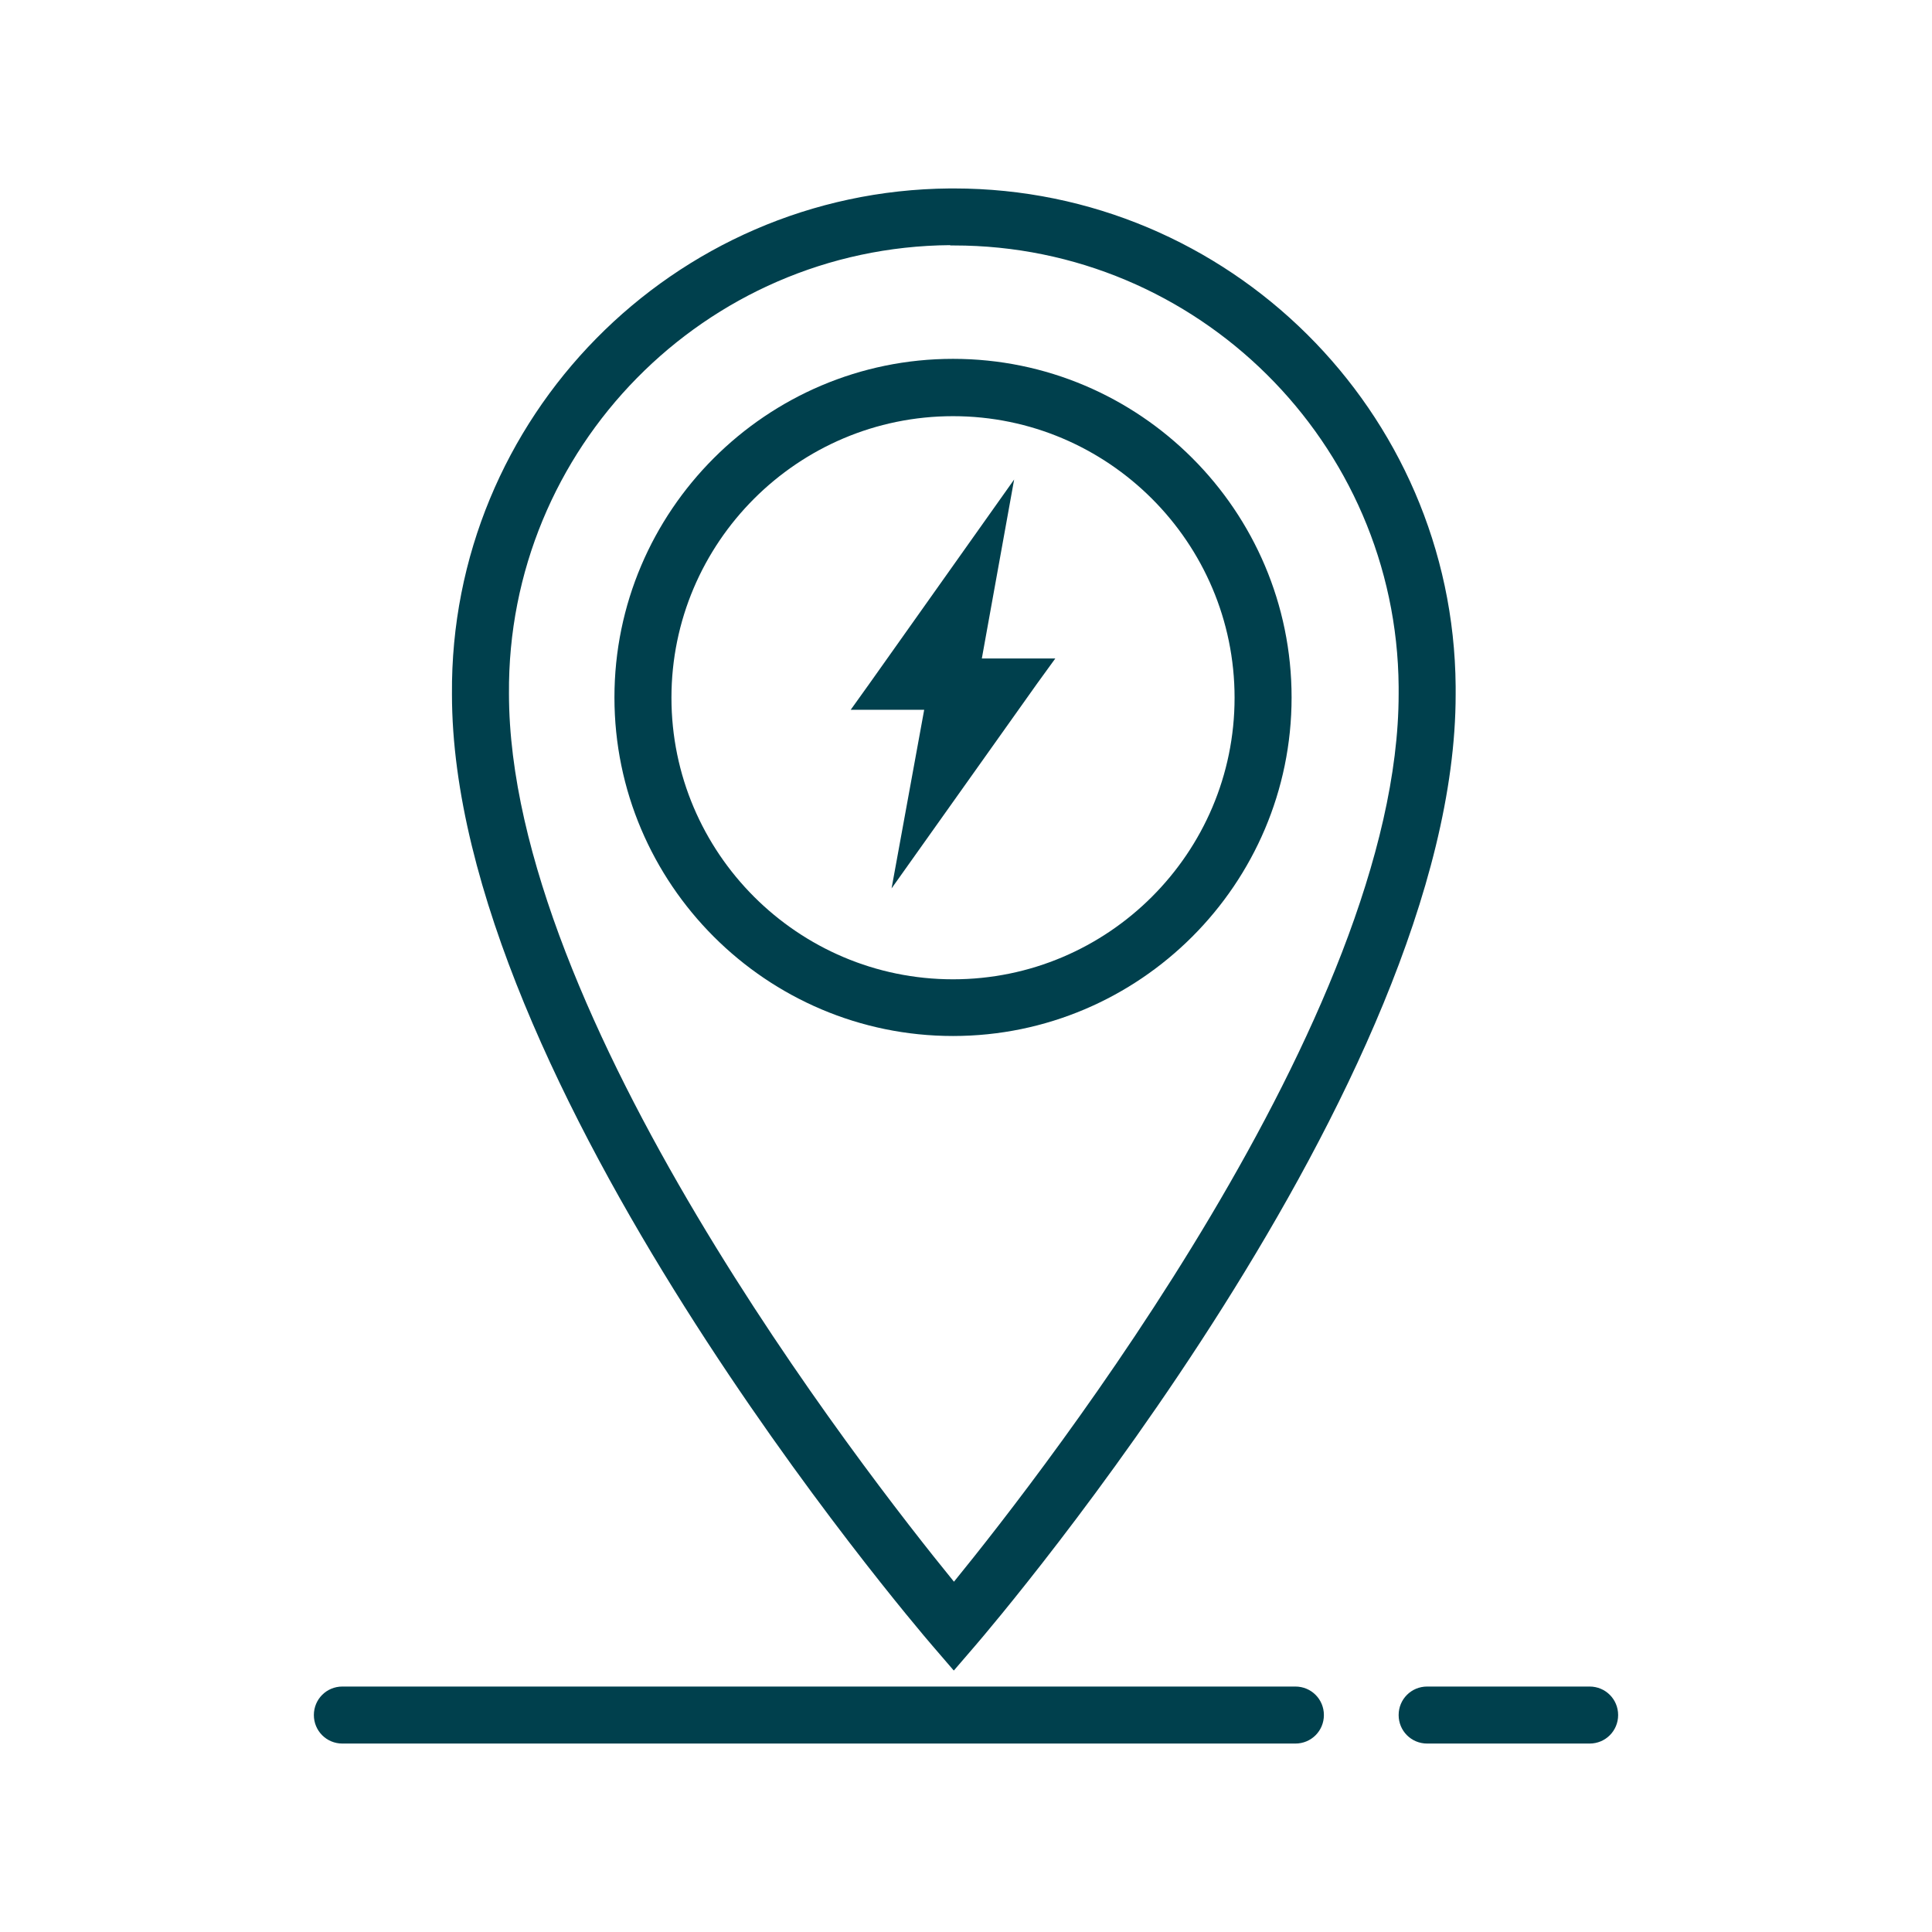
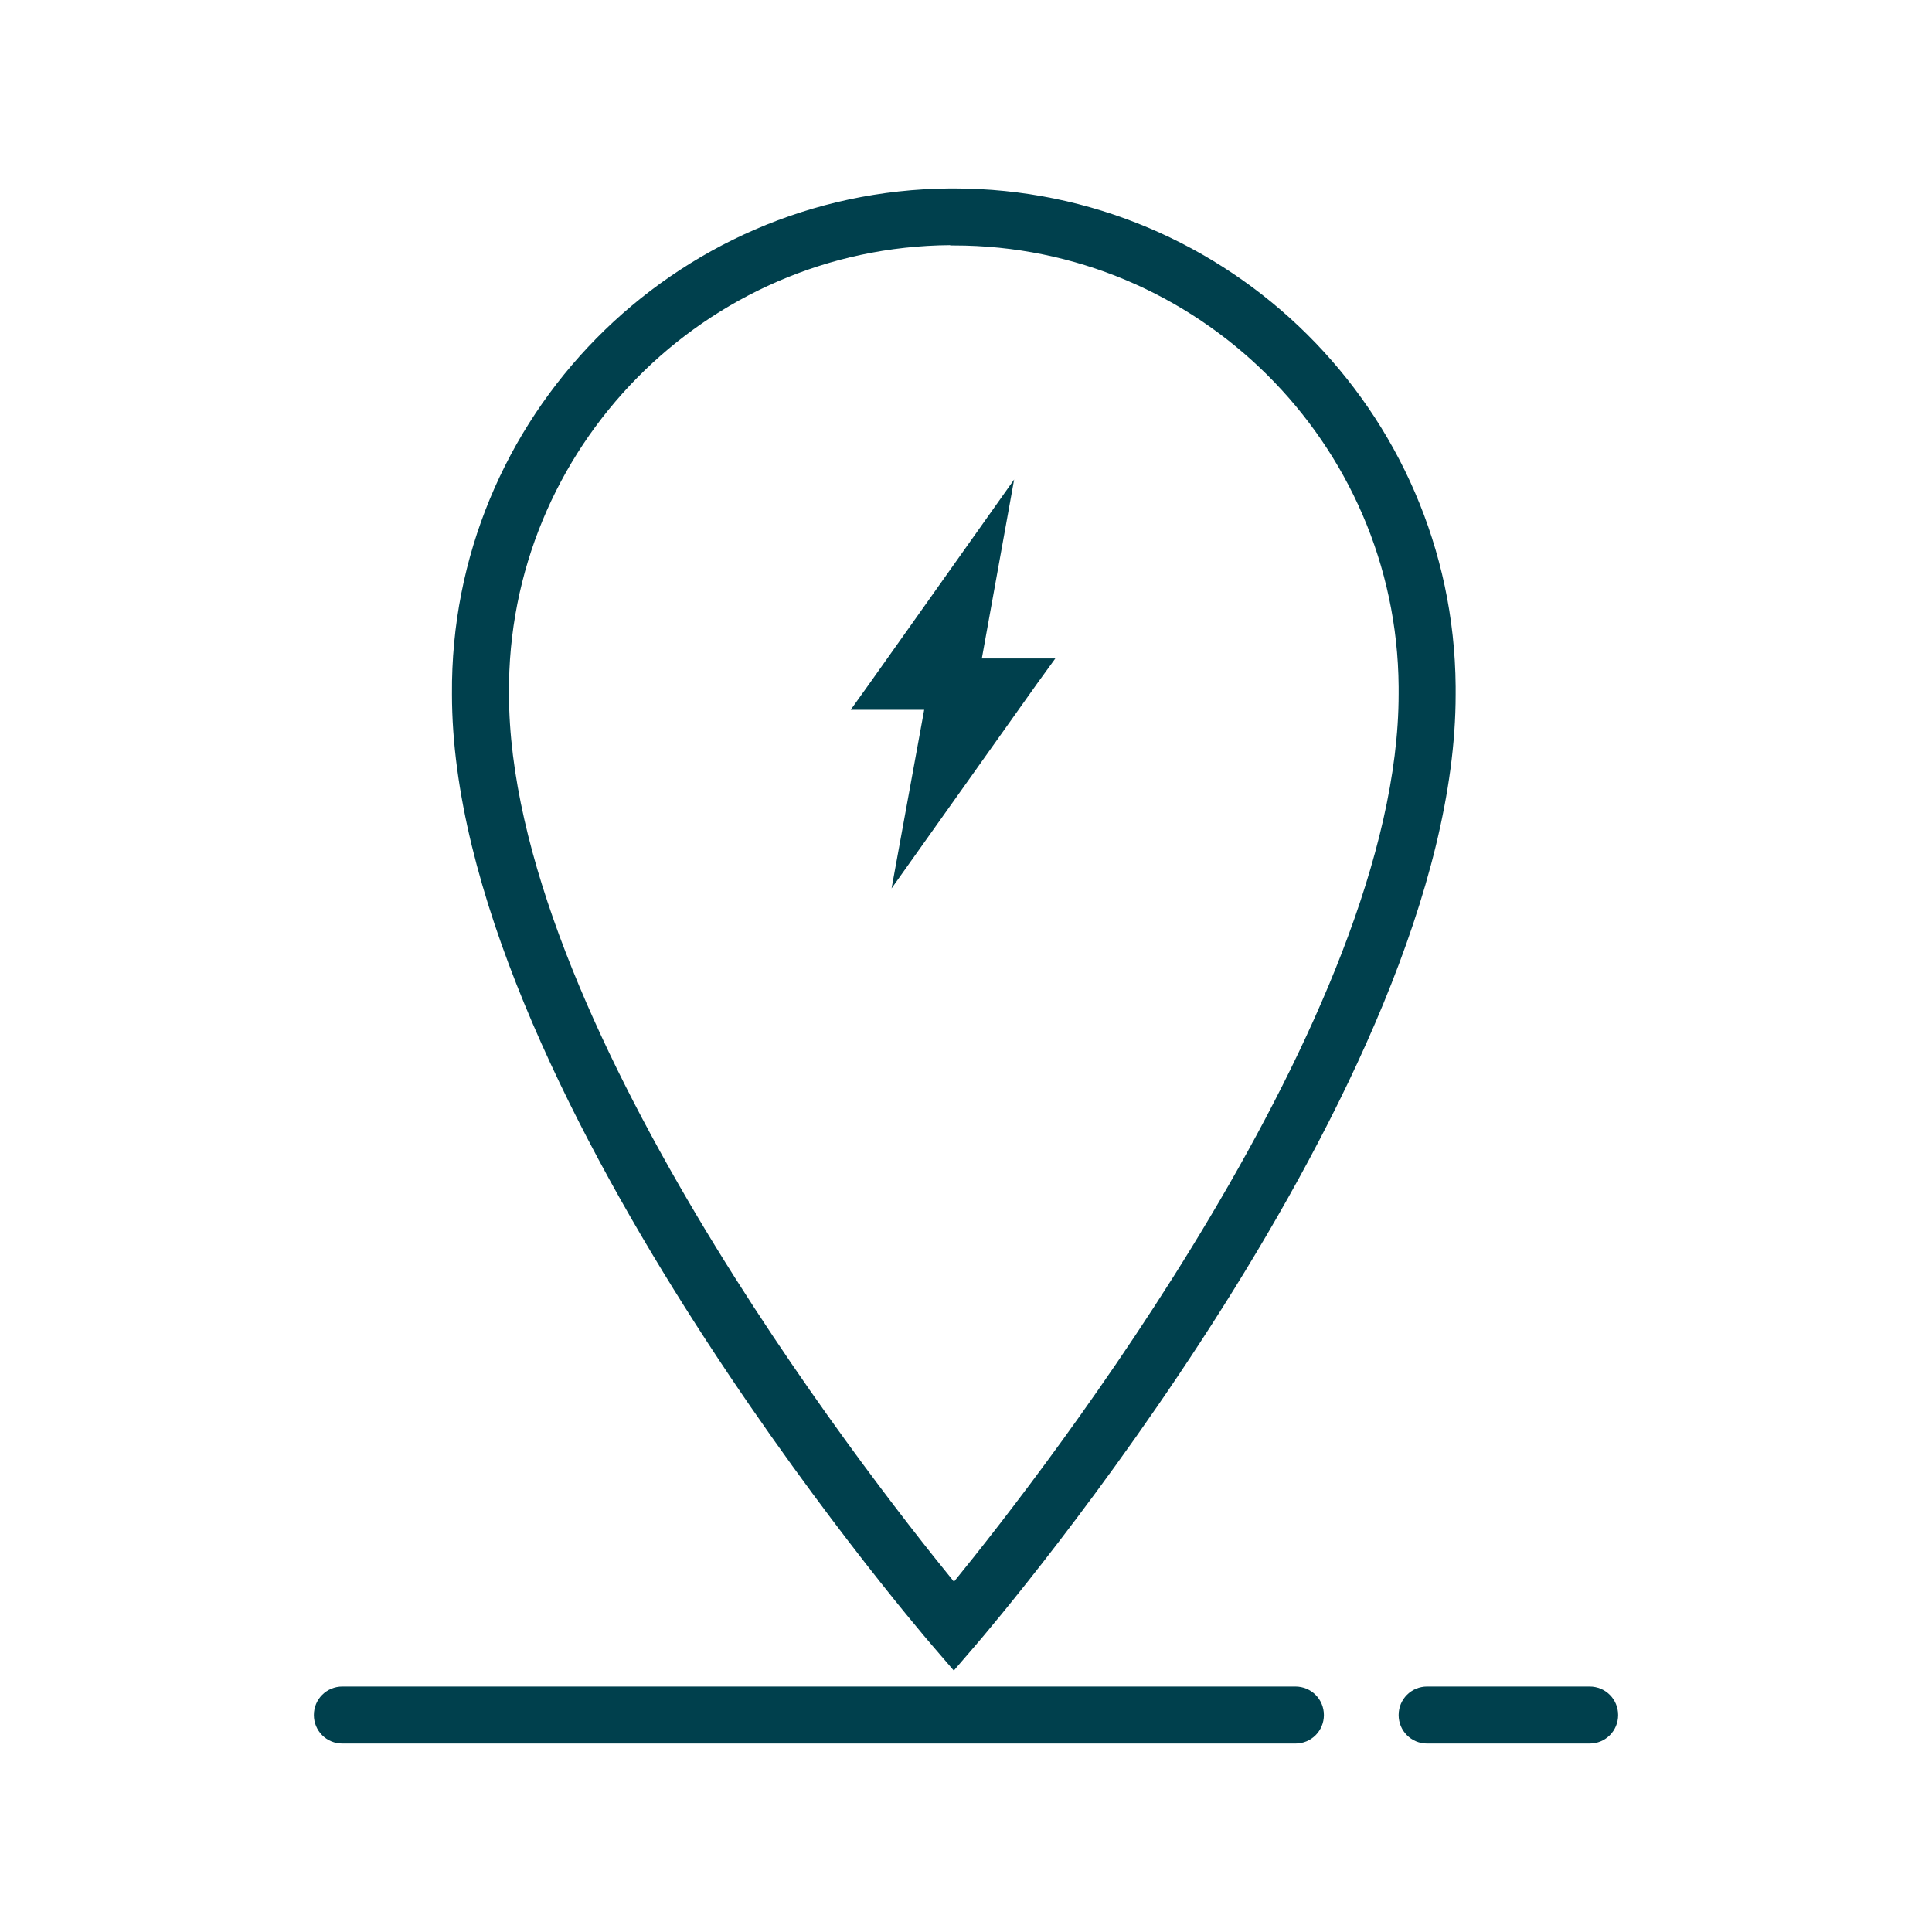
<svg xmlns="http://www.w3.org/2000/svg" id="Ebene_2" data-name="Ebene 2" width="61" height="61" viewBox="0 0 61 61">
  <defs>
    <style>
      .cls-1 {
        fill: none;
      }

      .cls-1, .cls-2 {
        stroke-width: 0px;
      }

      .cls-2 {
        fill: #00404d;
      }
    </style>
  </defs>
  <g id="Ebene_1-2" data-name="Ebene 1">
    <g>
      <g>
-         <path class="cls-2" d="M40.78,22.02c0-5.9-4.8-10.69-10.69-10.69s-10.69,4.8-10.69,10.69,4.8,10.69,10.69,10.69,10.69-4.8,10.69-10.69ZM30.09,30.92c-4.9,0-8.89-3.99-8.89-8.89s3.99-8.89,8.89-8.89,8.89,3.99,8.89,8.89-3.99,8.89-8.89,8.89Z" />
        <path class="cls-2" d="M40.9,53.25H10.81c-.5,0-.9.4-.9.9s.4.9.9.9h30.09c.5,0,.9-.4.9-.9s-.4-.9-.9-.9Z" />
        <path class="cls-2" d="M50.19,53.25h-5.13c-.5,0-.9.4-.9.9s.4.9.9.9h5.13c.5,0,.9-.4.9-.9s-.4-.9-.9-.9Z" />
        <polygon class="cls-2" points="32.02 15.14 27.44 21.6 26.86 22.41 29.18 22.41 28.15 28.05 32.74 21.59 33.32 20.79 31 20.79 32.02 15.14" />
        <path class="cls-2" d="M30.12,52.74l.68-.79c.62-.72,15.16-17.77,15.16-30.02v-.26c-.07-8.69-7.17-15.72-15.84-15.72-.04,0-.09,0-.13,0-8.74.07-15.79,7.24-15.72,15.97,0,12.26,14.54,29.31,15.16,30.03l.68.79ZM30,7.75s.08,0,.12,0c7.69,0,13.98,6.23,14.04,13.93v.23c0,10.13-11.14,24.47-14.04,28.03-2.9-3.56-14.05-17.89-14.05-28.04-.06-7.75,6.19-14.1,13.93-14.16Z" />
      </g>
      <rect class="cls-1" width="61" height="61" />
    </g>
  </g>
</svg>